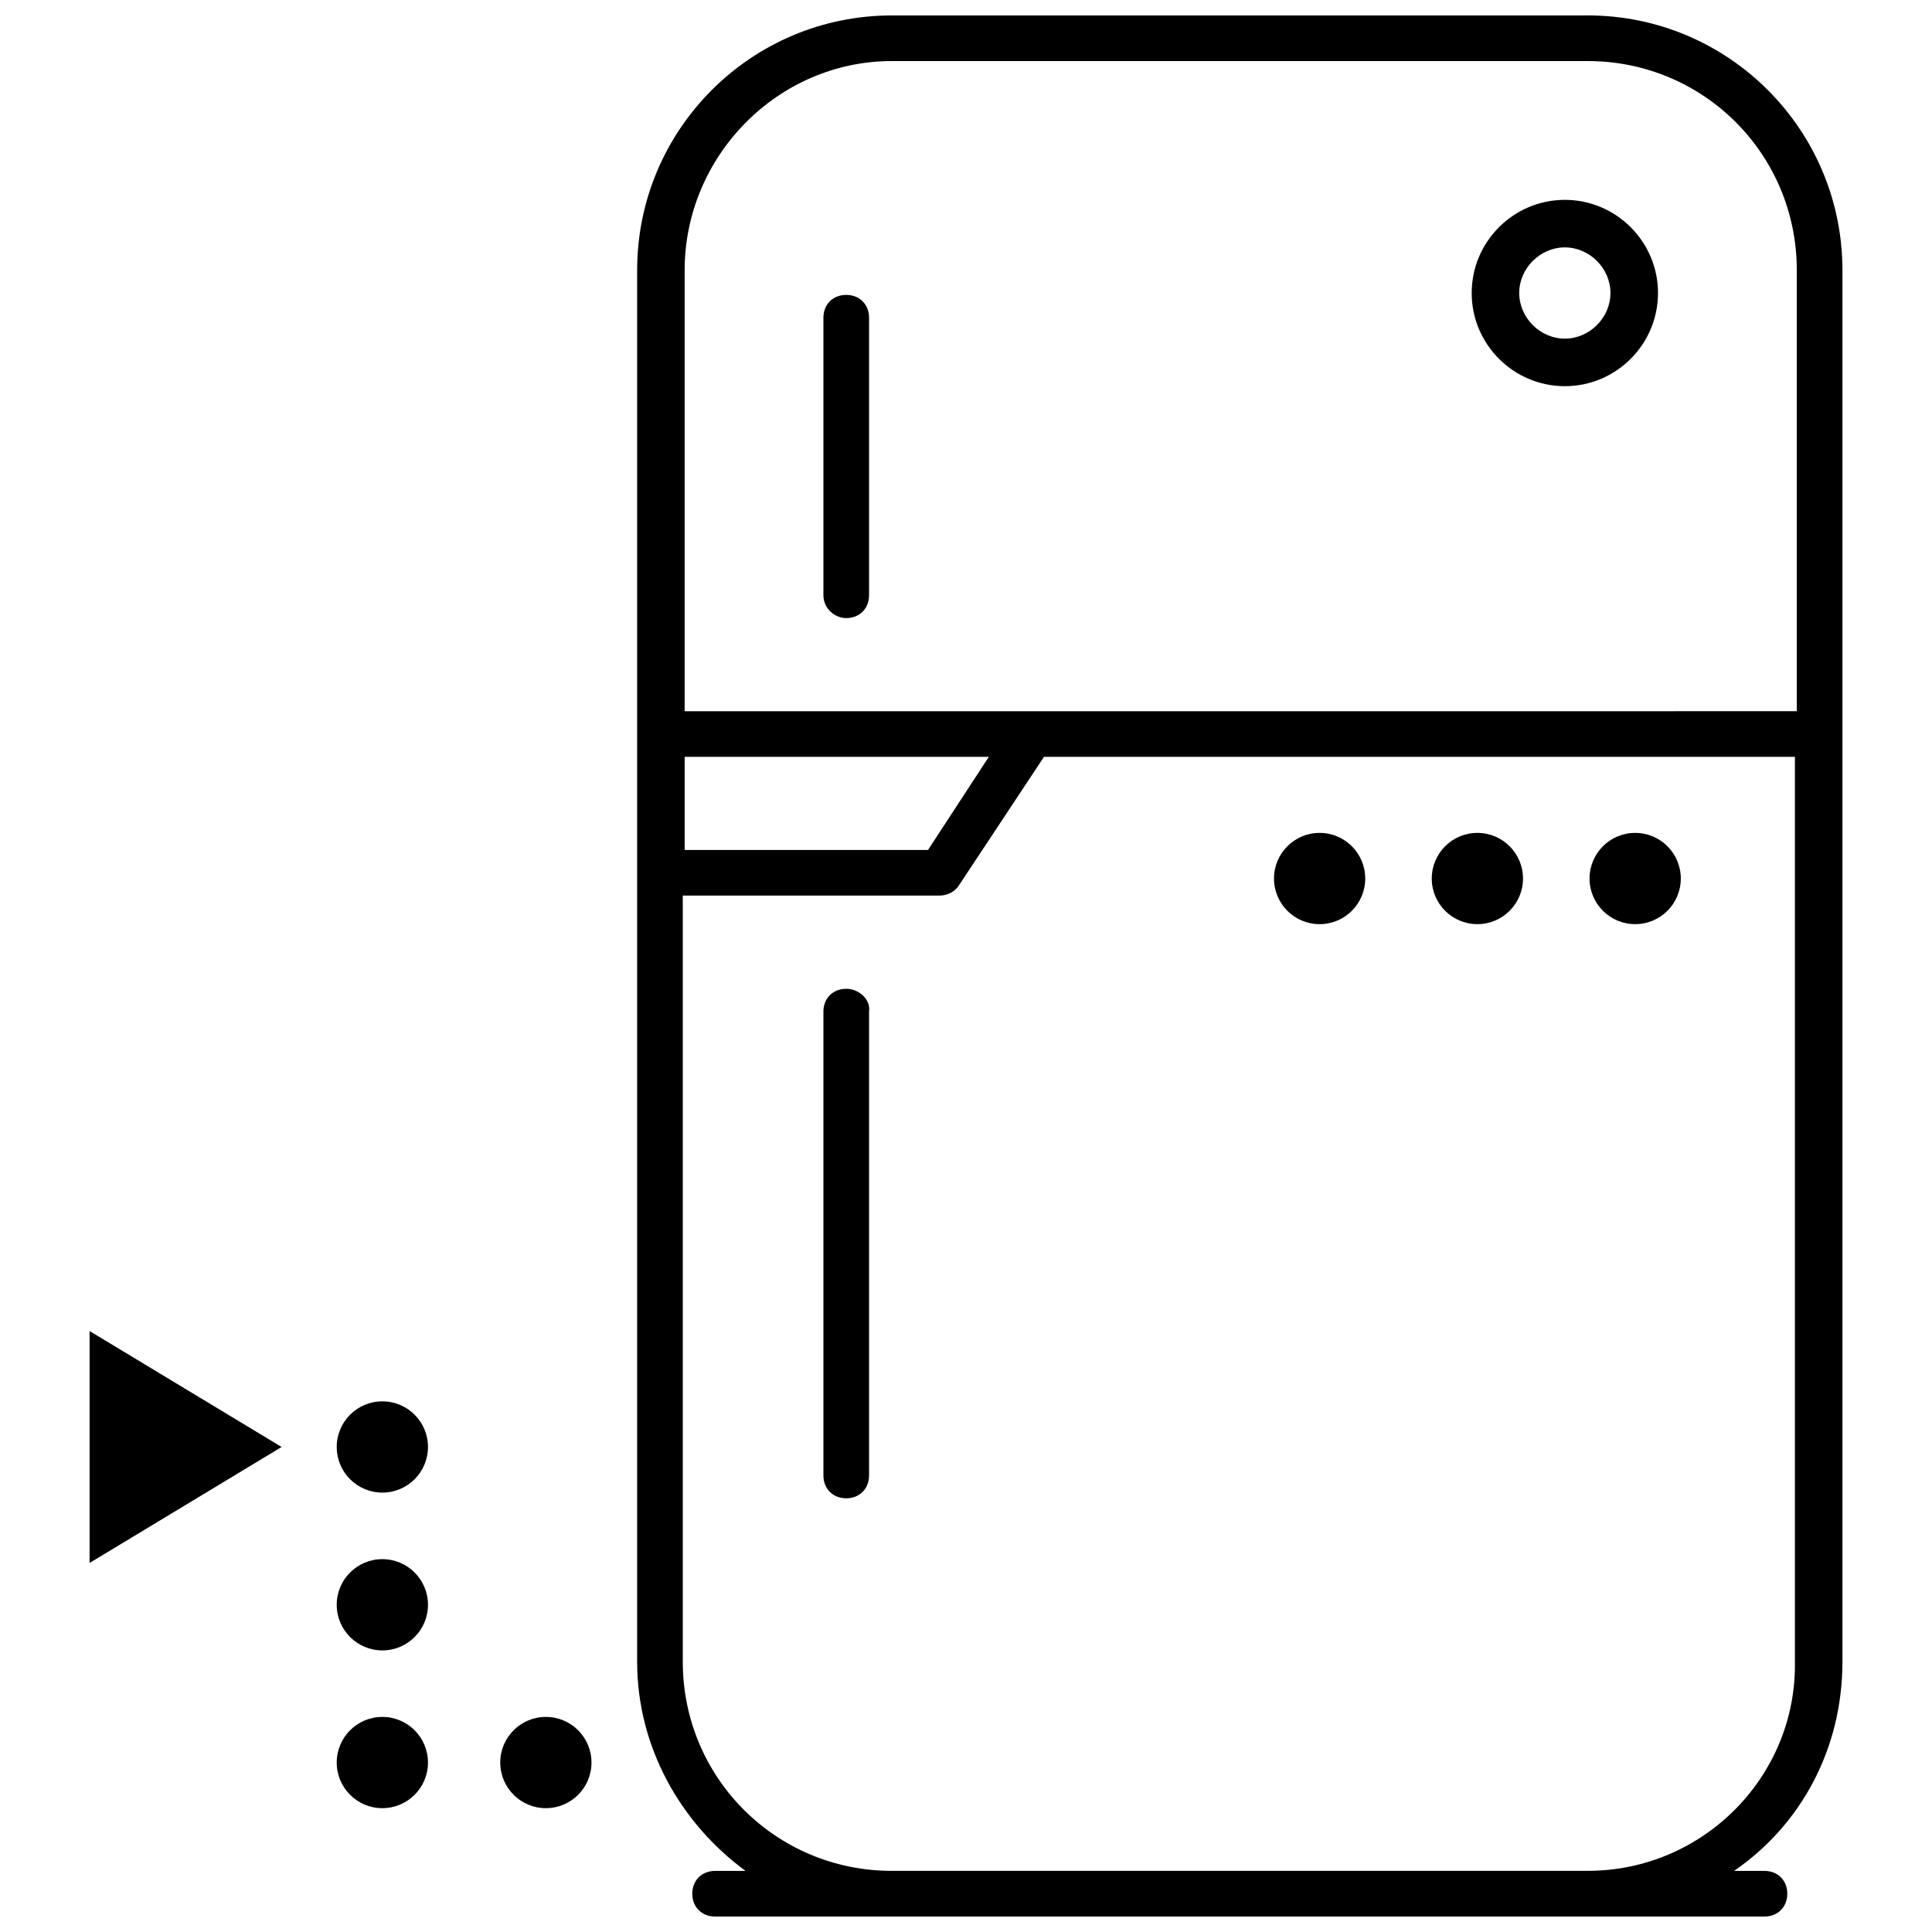
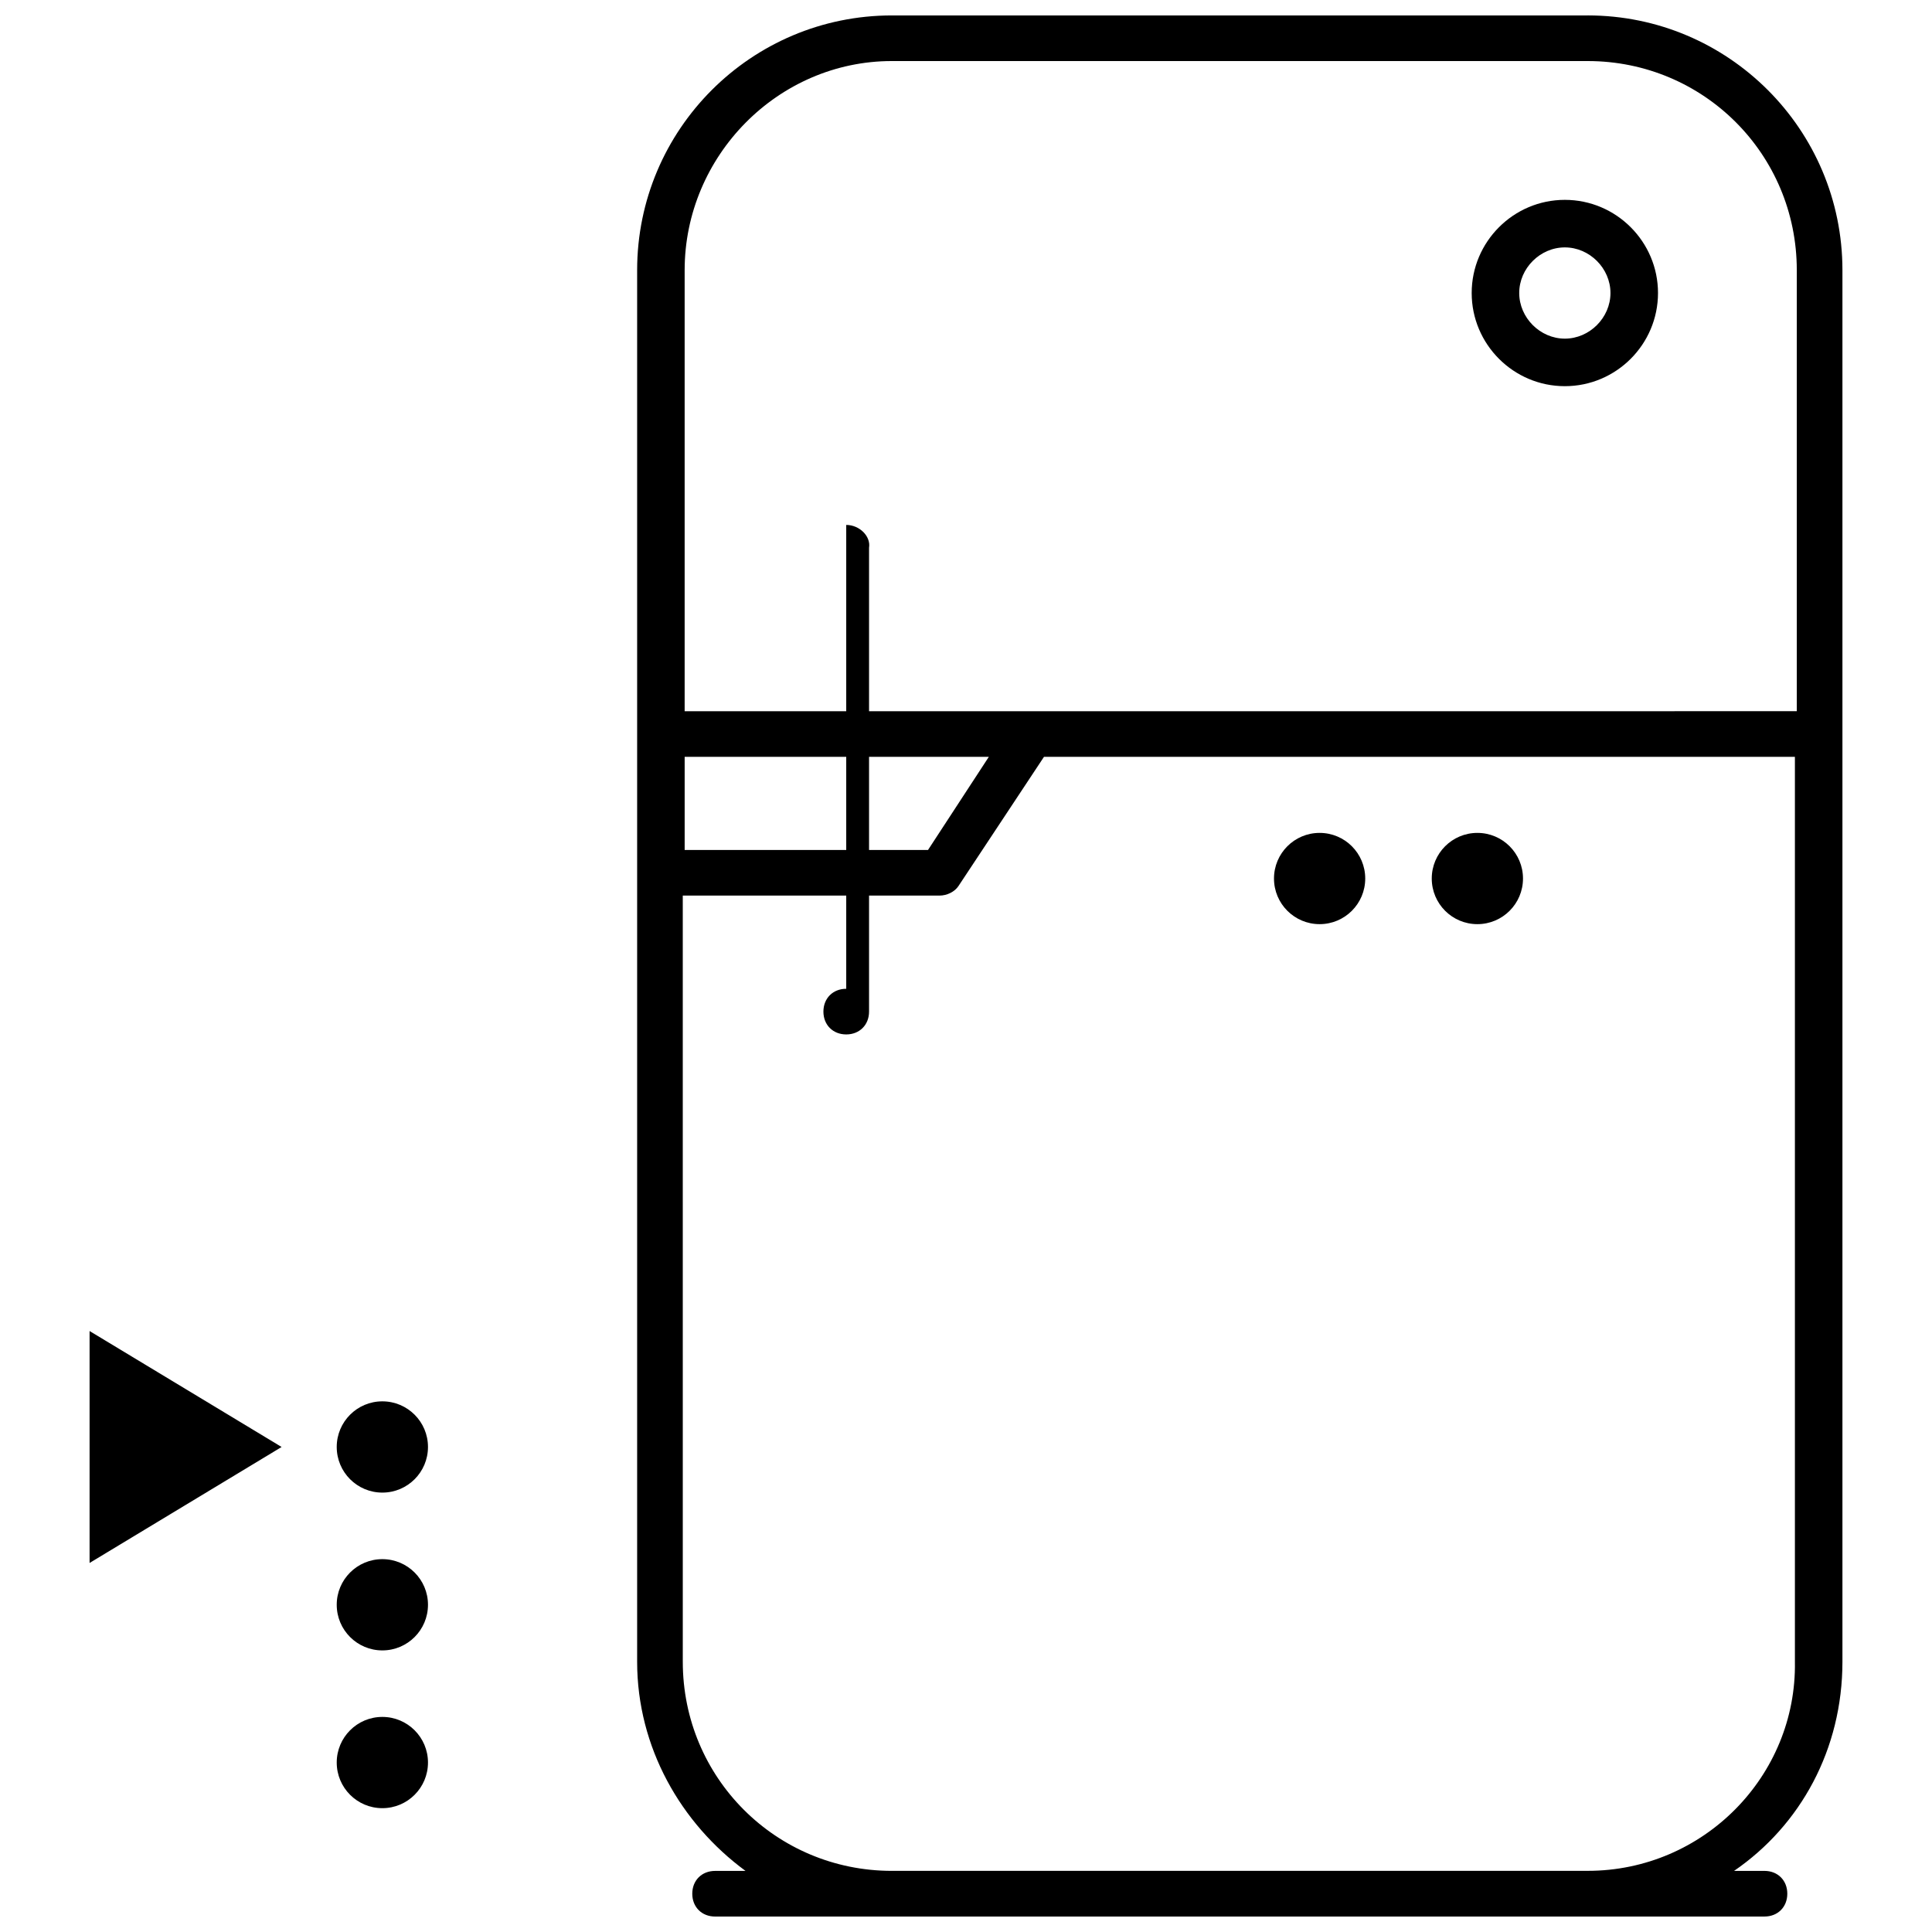
<svg xmlns="http://www.w3.org/2000/svg" width="800px" height="800px" version="1.1" viewBox="144 144 512 512">
  <defs>
    <clipPath id="a">
      <path d="m312 148.09h321v503.81h-321z" />
    </clipPath>
  </defs>
  <path d="m558.7 246.34c13.602 0 24.688-11.082 24.688-24.688 0-13.602-11.082-24.688-24.688-24.688-13.602 0-24.688 11.082-24.688 24.688 0 13.605 11.082 24.688 24.688 24.688zm0-36.777c6.551 0 12.09 5.543 12.09 12.09 0 6.551-5.543 12.09-12.09 12.09-6.551 0-12.09-5.543-12.09-12.09-0.004-6.547 5.539-12.09 12.09-12.09z" />
  <path d="m505.8 376.82c0 6.676-5.41 12.09-12.09 12.09-6.68 0-12.09-5.414-12.09-12.09 0-6.68 5.41-12.094 12.09-12.094 6.68 0 12.09 5.414 12.09 12.094" />
  <path d="m547.61 376.82c0 6.676-5.41 12.09-12.09 12.09-6.68 0-12.09-5.414-12.09-12.09 0-6.68 5.41-12.094 12.09-12.094 6.68 0 12.09 5.414 12.09 12.094" />
-   <path d="m589.43 376.82c0 6.676-5.414 12.09-12.09 12.09-6.68 0-12.094-5.414-12.094-12.09 0-6.68 5.414-12.094 12.094-12.094 6.676 0 12.09 5.414 12.09 12.094" />
  <path d="m257.42 527.46c0 6.68-5.414 12.094-12.094 12.094-6.676 0-12.09-5.414-12.09-12.094 0-6.676 5.414-12.09 12.09-12.09 6.68 0 12.094 5.414 12.094 12.09" />
  <path d="m257.42 569.28c0 6.68-5.414 12.094-12.094 12.094-6.676 0-12.09-5.414-12.09-12.094 0-6.676 5.414-12.09 12.09-12.09 6.68 0 12.094 5.414 12.094 12.09" />
-   <path d="m300.75 611.09c0 6.68-5.41 12.094-12.09 12.094-6.676 0-12.09-5.414-12.09-12.094 0-6.676 5.414-12.09 12.09-12.09 6.68 0 12.09 5.414 12.09 12.09" />
  <path d="m257.42 611.09c0 6.68-5.414 12.094-12.094 12.094-6.676 0-12.09-5.414-12.09-12.094 0-6.676 5.414-12.09 12.09-12.09 6.68 0 12.094 5.414 12.094 12.09" />
  <g clip-path="url(#a)">
    <path d="m564.75 148.09h-184.39c-37.281 0-67.512 30.23-67.512 67.512v368.79c0 22.672 11.586 42.824 28.719 55.418h-8.062c-3.527 0-6.047 2.519-6.047 6.047s2.519 6.047 6.047 6.047h231.25l46.852-0.004c3.527 0 6.047-2.519 6.047-6.047 0-3.527-2.519-6.047-6.047-6.047h-8.062c17.633-12.09 28.719-32.242 28.719-55.418v-368.79c0-37.281-30.227-67.512-67.508-67.512zm-184.39 12.09h184.39c30.73 0 55.418 24.688 55.418 55.418v116.88l-202.53 0.004h-92.199v-116.88c0-30.23 24.688-55.422 54.918-55.422zm-54.918 184.39h80.609l-16.121 24.688h-64.488zm239.31 295.23h-184.39c-30.73 0-55.418-24.688-55.418-55.418l-0.004-203.04h68.016c2.016 0 4.031-1.008 5.039-2.519l22.672-34.258h199v239.81c0.504 30.227-24.184 55.418-54.914 55.418z" />
  </g>
-   <path d="m368.26 307.8c3.527 0 6.047-2.519 6.047-6.047v-73.555c0-3.527-2.519-6.047-6.047-6.047-3.527 0-6.047 2.519-6.047 6.047v73.555c0 3.527 3.023 6.047 6.047 6.047z" />
-   <path d="m368.26 406.04c-3.527 0-6.047 2.519-6.047 6.047v122.93c0 3.527 2.519 6.047 6.047 6.047 3.527 0 6.047-2.519 6.047-6.047v-122.93c0.504-3.023-2.519-6.047-6.047-6.047z" />
+   <path d="m368.26 406.04c-3.527 0-6.047 2.519-6.047 6.047c0 3.527 2.519 6.047 6.047 6.047 3.527 0 6.047-2.519 6.047-6.047v-122.93c0.504-3.023-2.519-6.047-6.047-6.047z" />
  <path d="m167.74 558.2 50.887-30.734-50.887-30.73z" />
</svg>